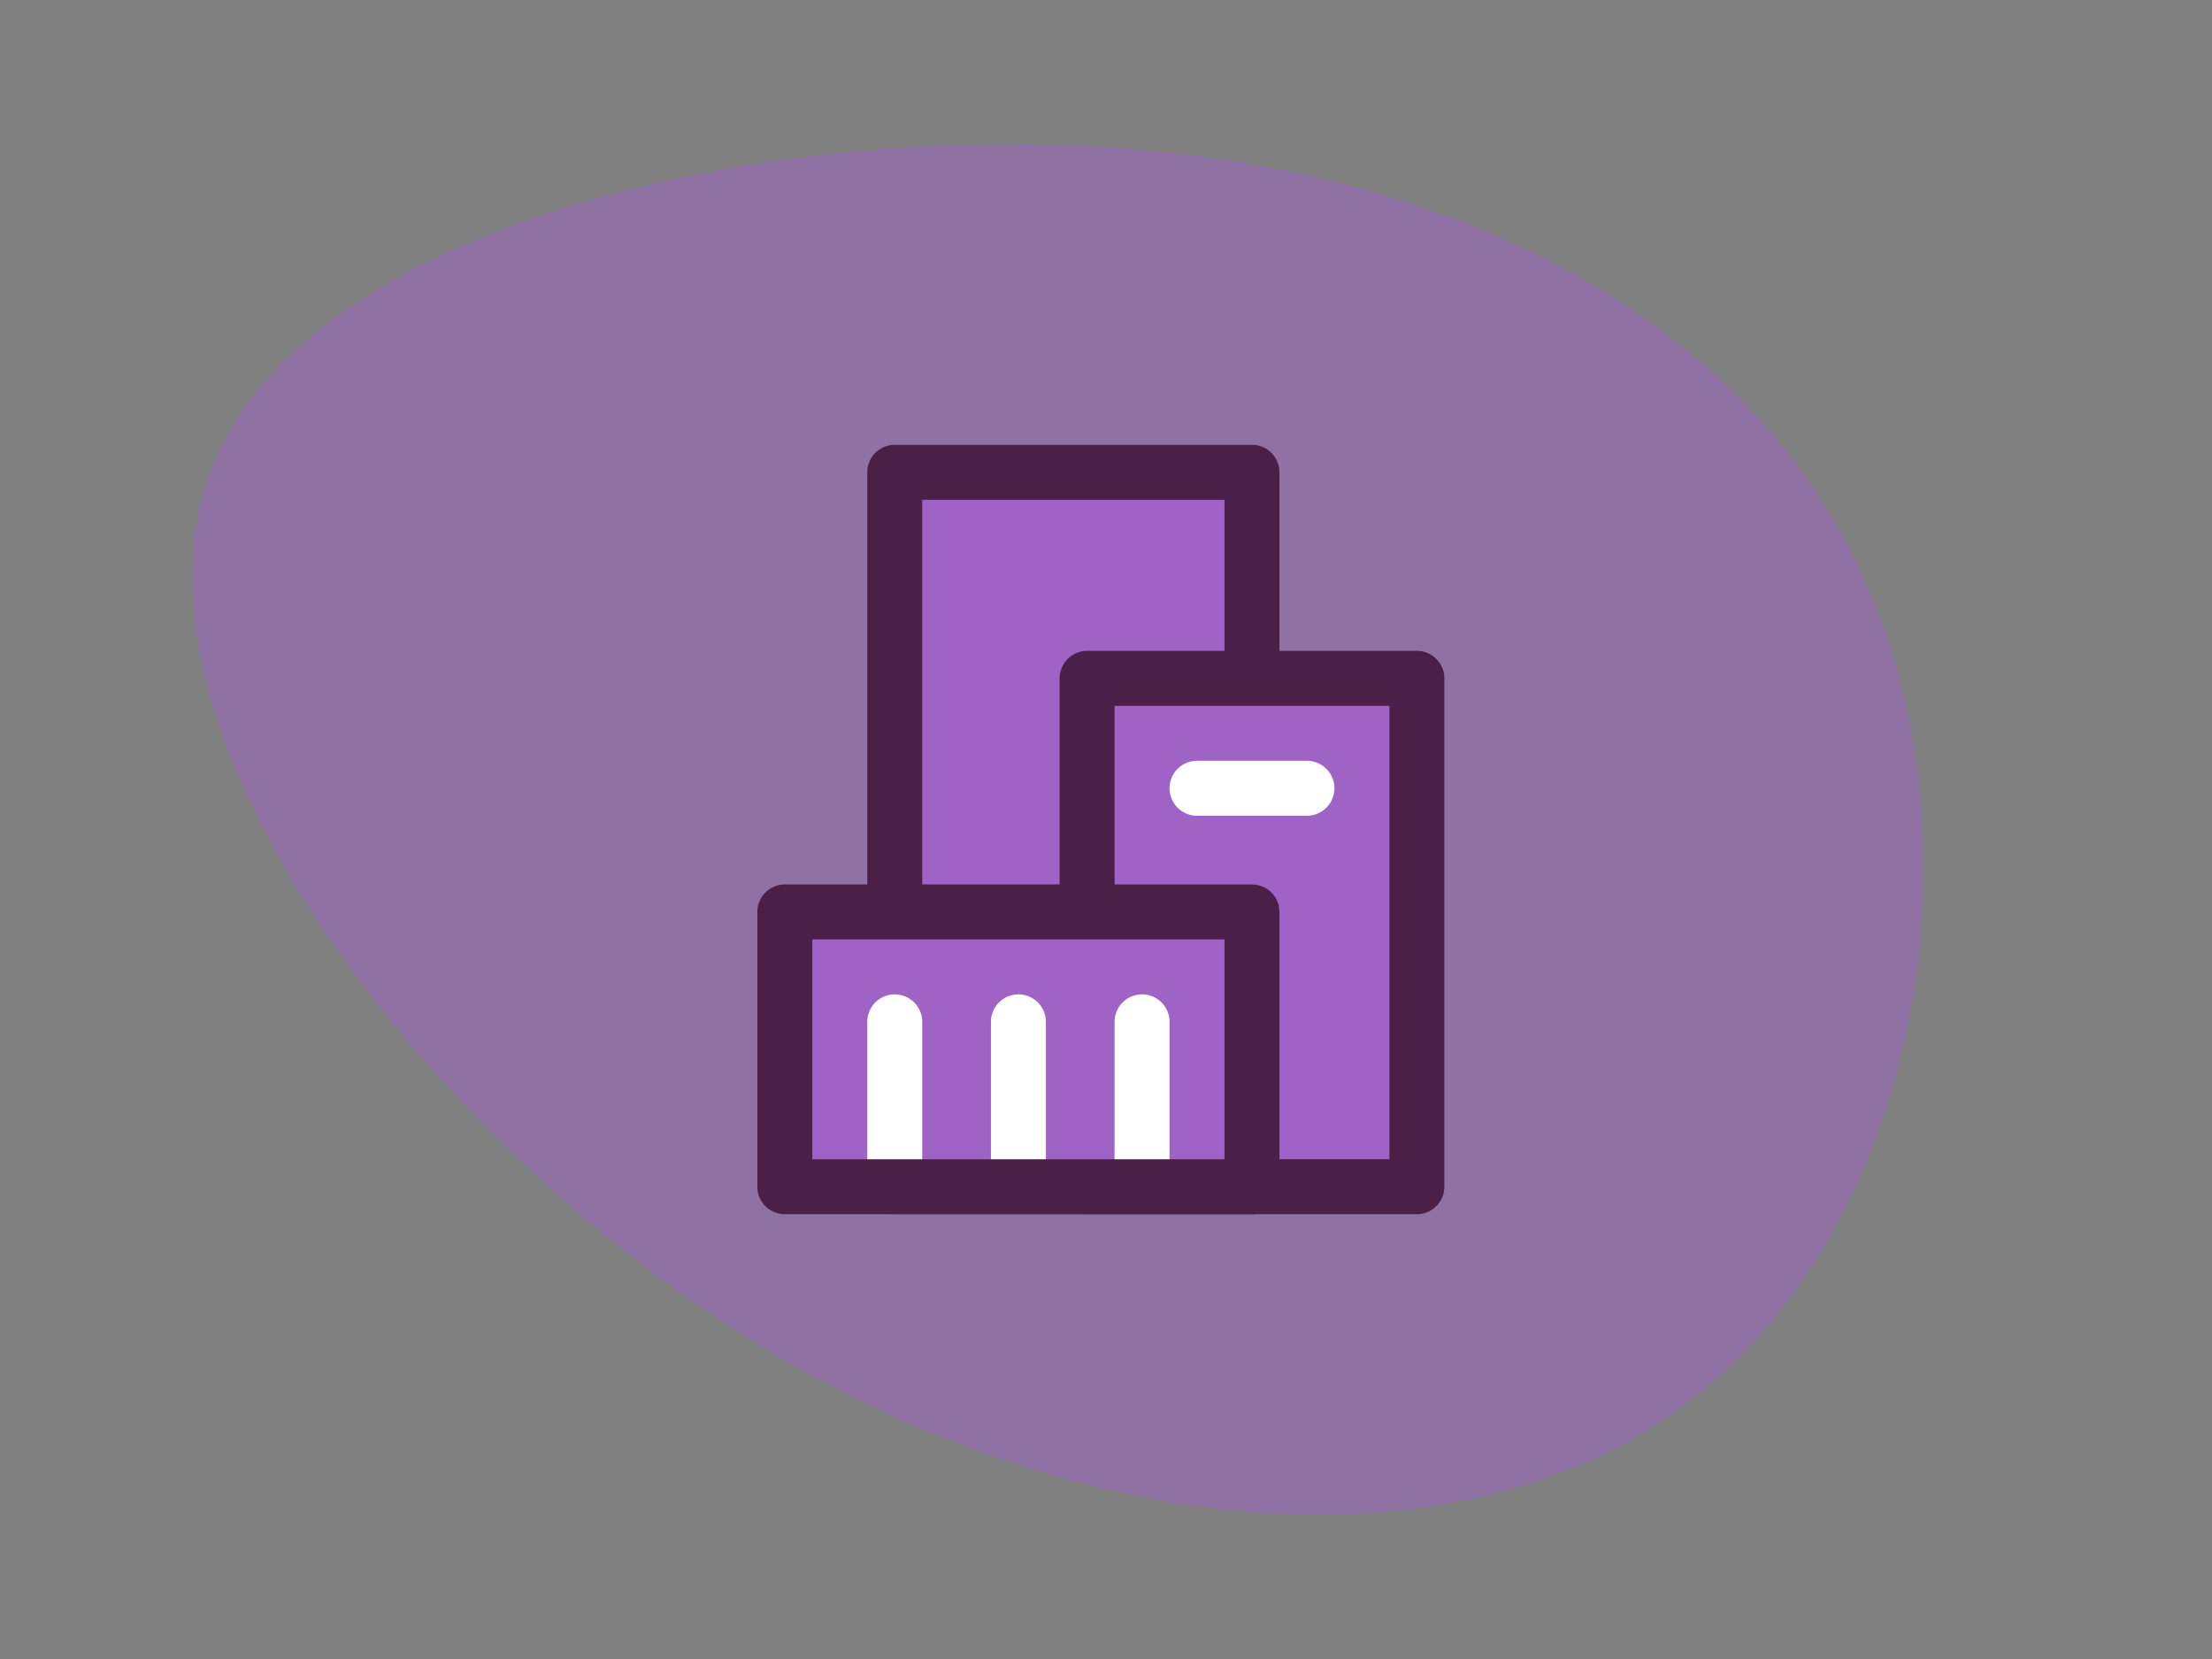
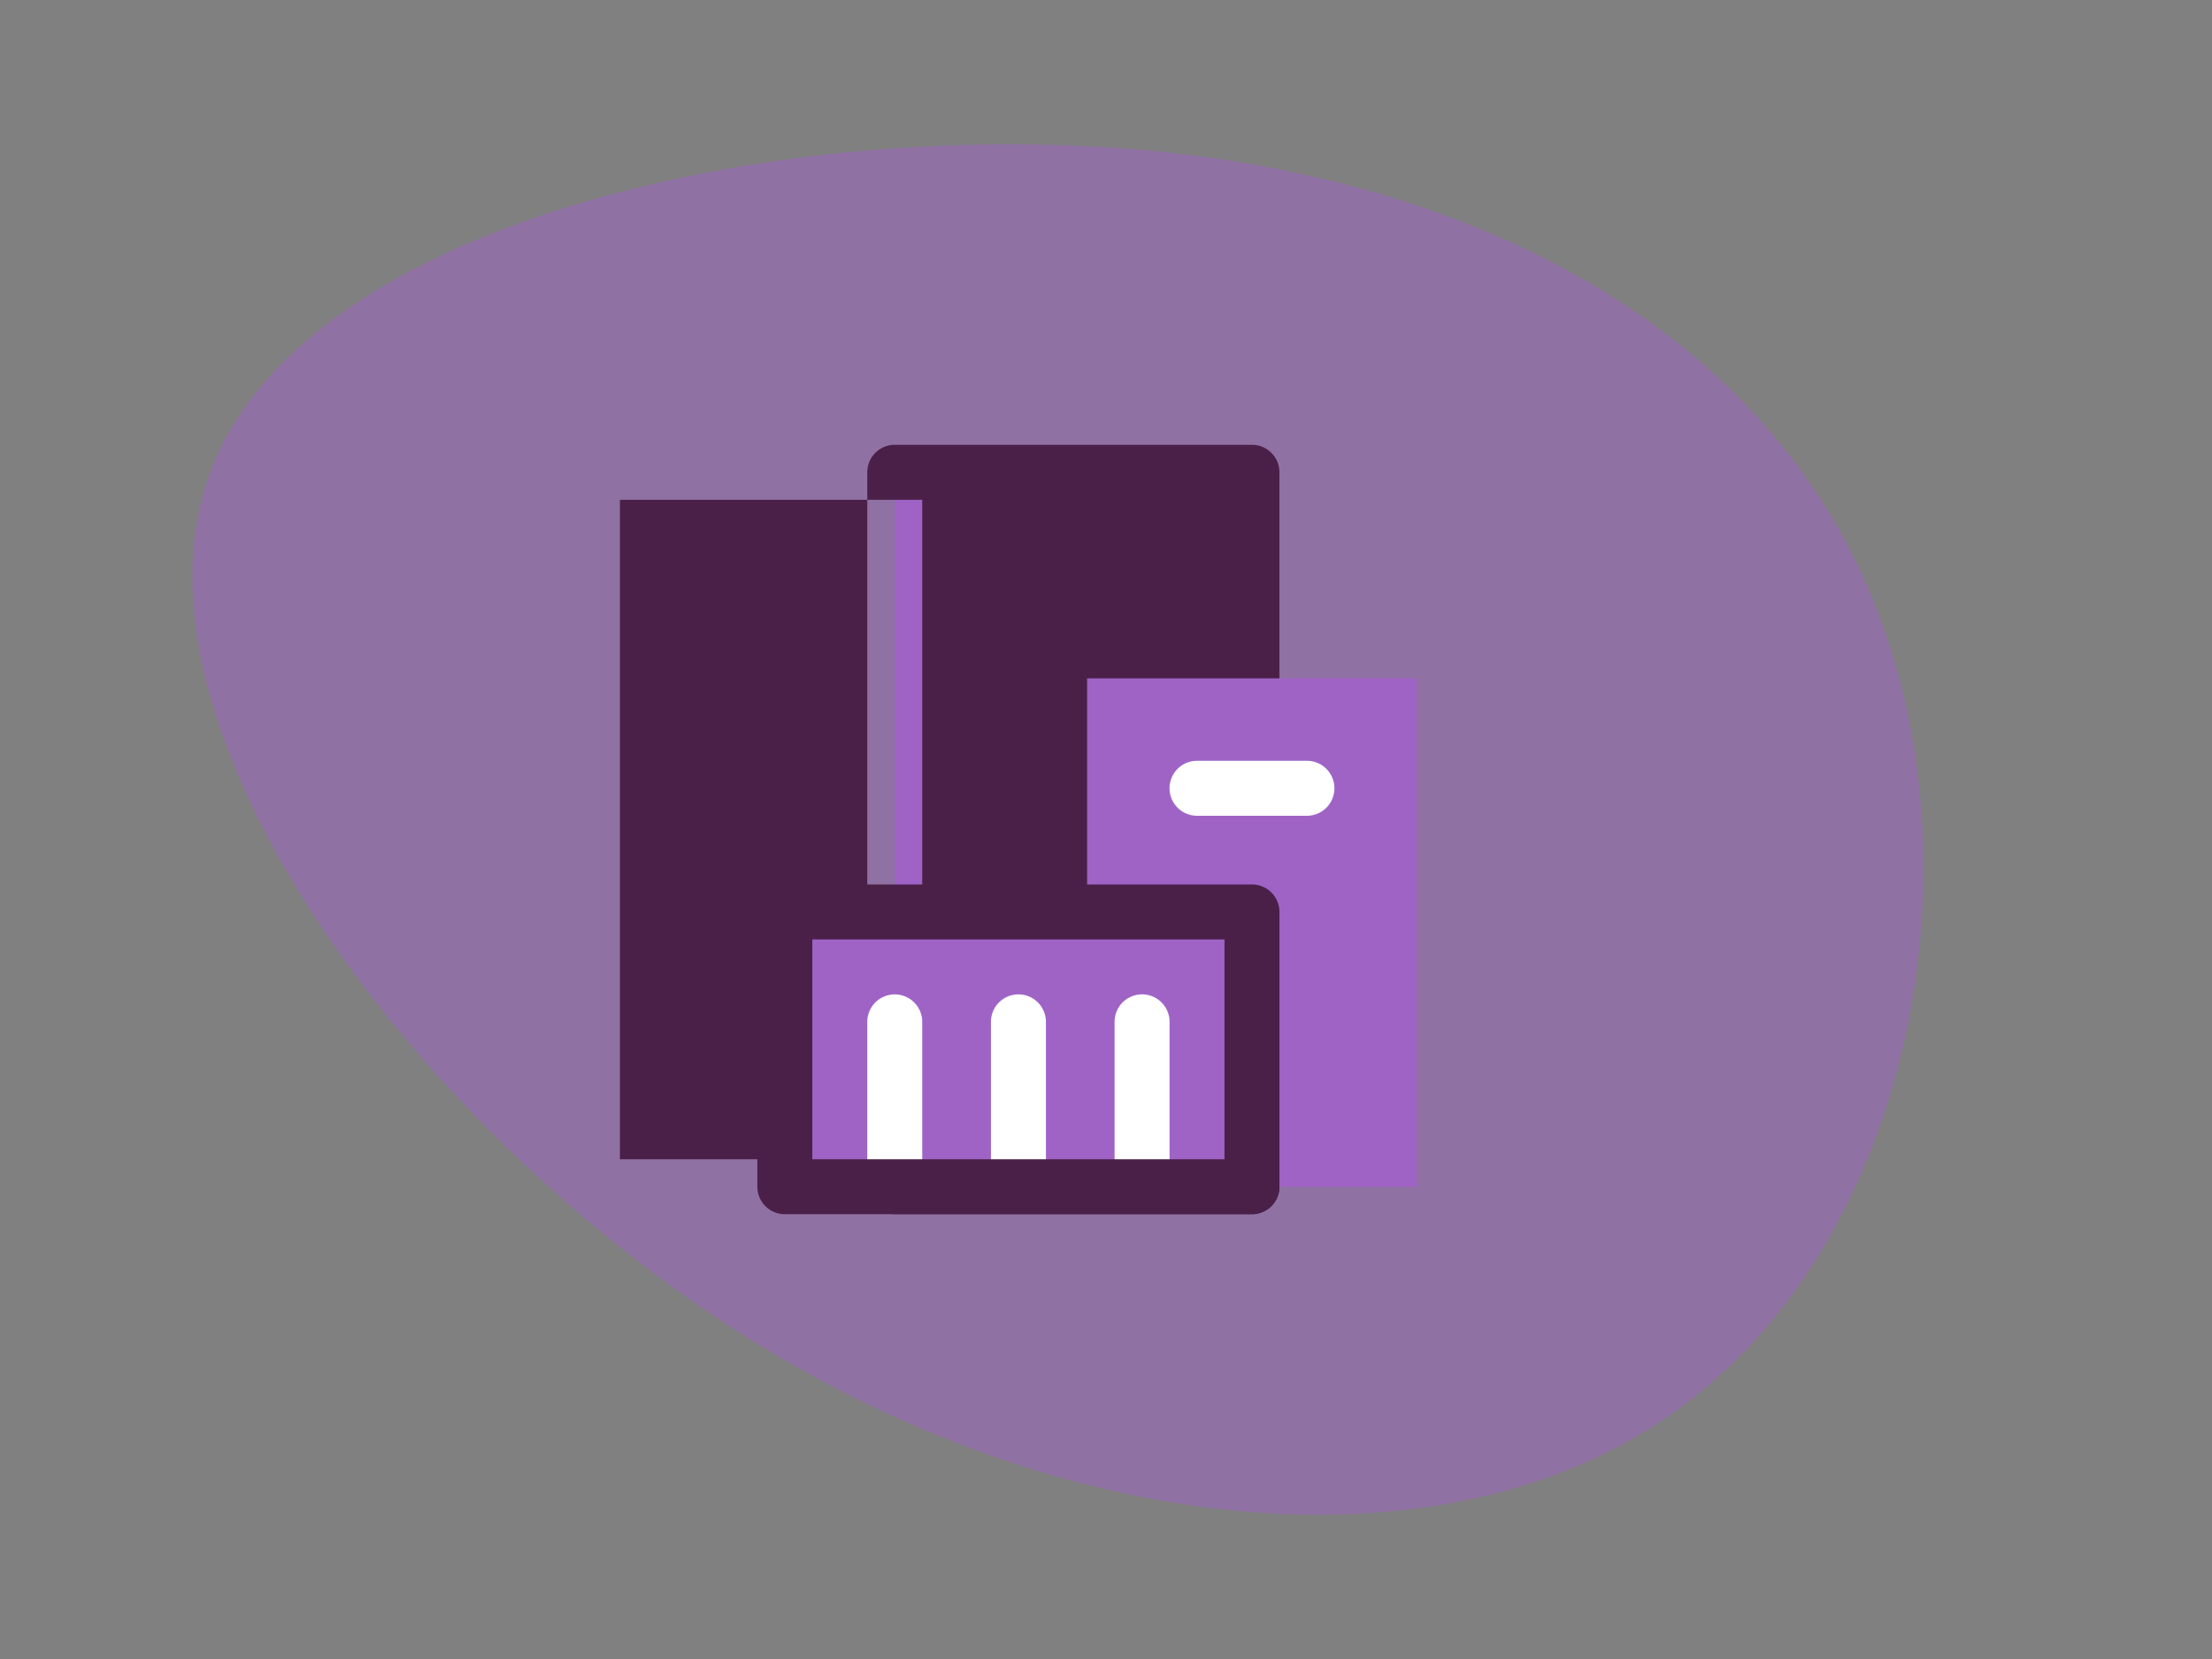
<svg xmlns="http://www.w3.org/2000/svg" width="72" height="54" fill="none">
  <rect width="100%" height="100%" fill="#808080" stroke="none" />
  <path fill="#9F63C6" fill-opacity=".5" d="M61.149 19.993c3.303 8.642.937 20.41-6.46 25.829-7.346 5.42-19.77 4.443-30.618-2.441C13.223 36.447 3.855 23.606 6.814 15.45 9.723 7.348 24.86 3.88 36.94 4.857c12.03 1.026 20.955 6.494 24.209 15.137Z" />
  <path fill="#9F63C6" d="M40.751 15.373H29.124v23.254h11.627V15.373Z" />
-   <path fill="#4B2048" d="M40.751 39.522H29.124a.894.894 0 0 1-.894-.895V15.373a.894.894 0 0 1 .894-.895H40.75a.895.895 0 0 1 .895.895v23.254a.895.895 0 0 1-.895.895Zm-10.733-1.79h9.839V16.268h-9.839v21.466Z" />
+   <path fill="#4B2048" d="M40.751 39.522H29.124a.894.894 0 0 1-.894-.895V15.373a.894.894 0 0 1 .894-.895H40.75a.895.895 0 0 1 .895.895v23.254a.895.895 0 0 1-.895.895Zm-10.733-1.79V16.268h-9.839v21.466Z" />
  <path fill="#9F63C6" d="M46.118 22.08H35.385v16.547h10.733V22.081Z" />
-   <path fill="#4B2048" d="M46.118 39.522H35.386a.894.894 0 0 1-.895-.895V22.081a.894.894 0 0 1 .895-.895h10.732a.894.894 0 0 1 .895.895v16.546a.894.894 0 0 1-.895.895Zm-9.838-1.79h8.944V22.976H36.28v14.758Z" />
  <path fill="#9F63C6" d="M40.752 29.683H25.547v8.944h15.205v-8.944Z" />
  <path fill="#fff" d="M42.54 26.553h-3.577a.895.895 0 0 1 0-1.79h3.577a.894.894 0 1 1 0 1.79ZM29.124 38.627a.894.894 0 0 1-.894-.894v-4.472a.894.894 0 1 1 1.788 0v4.472a.894.894 0 0 1-.894.894ZM33.15 38.627a.895.895 0 0 1-.895-.894v-4.472a.894.894 0 1 1 1.789 0v4.472a.894.894 0 0 1-.895.894ZM37.174 38.627a.894.894 0 0 1-.895-.894v-4.472a.894.894 0 1 1 1.79 0v4.472a.894.894 0 0 1-.895.894Z" />
  <path fill="#4B2048" d="M40.752 39.522H25.547a.894.894 0 0 1-.895-.895v-8.944a.895.895 0 0 1 .895-.894h15.205a.895.895 0 0 1 .894.894v8.944a.894.894 0 0 1-.894.895Zm-14.31-1.789h13.415v-7.155H26.441v7.155Z" />
</svg>